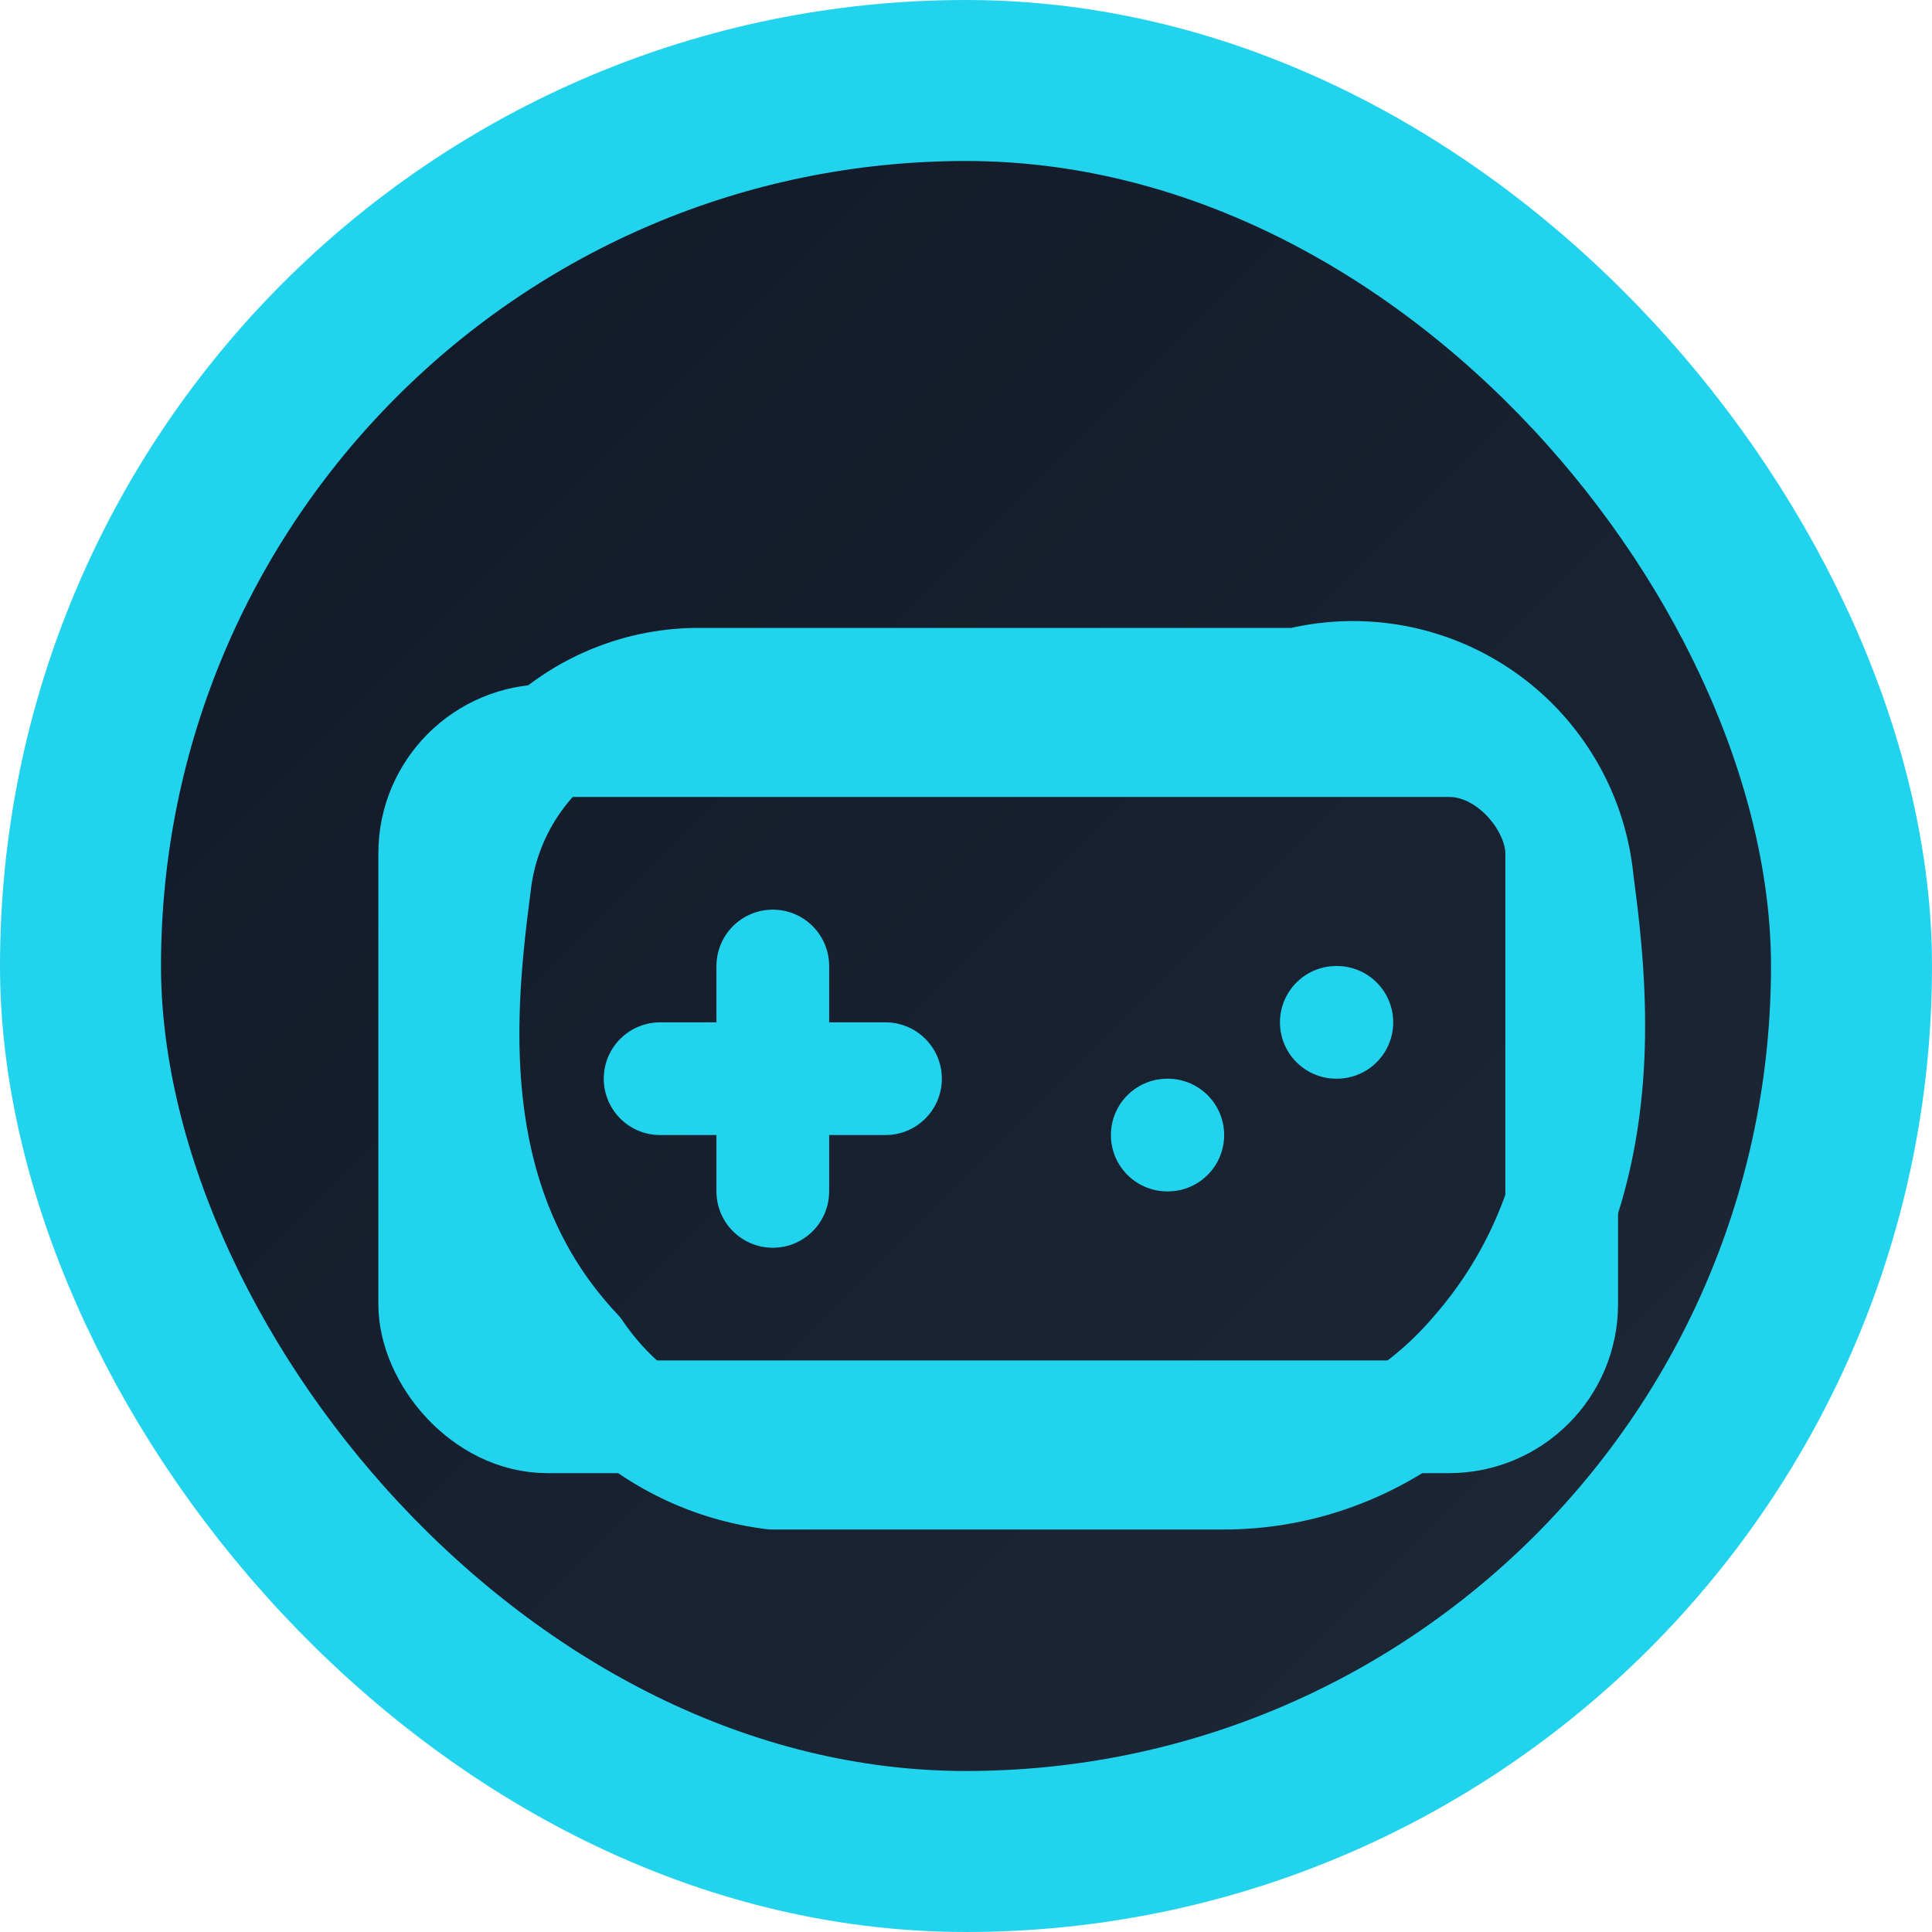
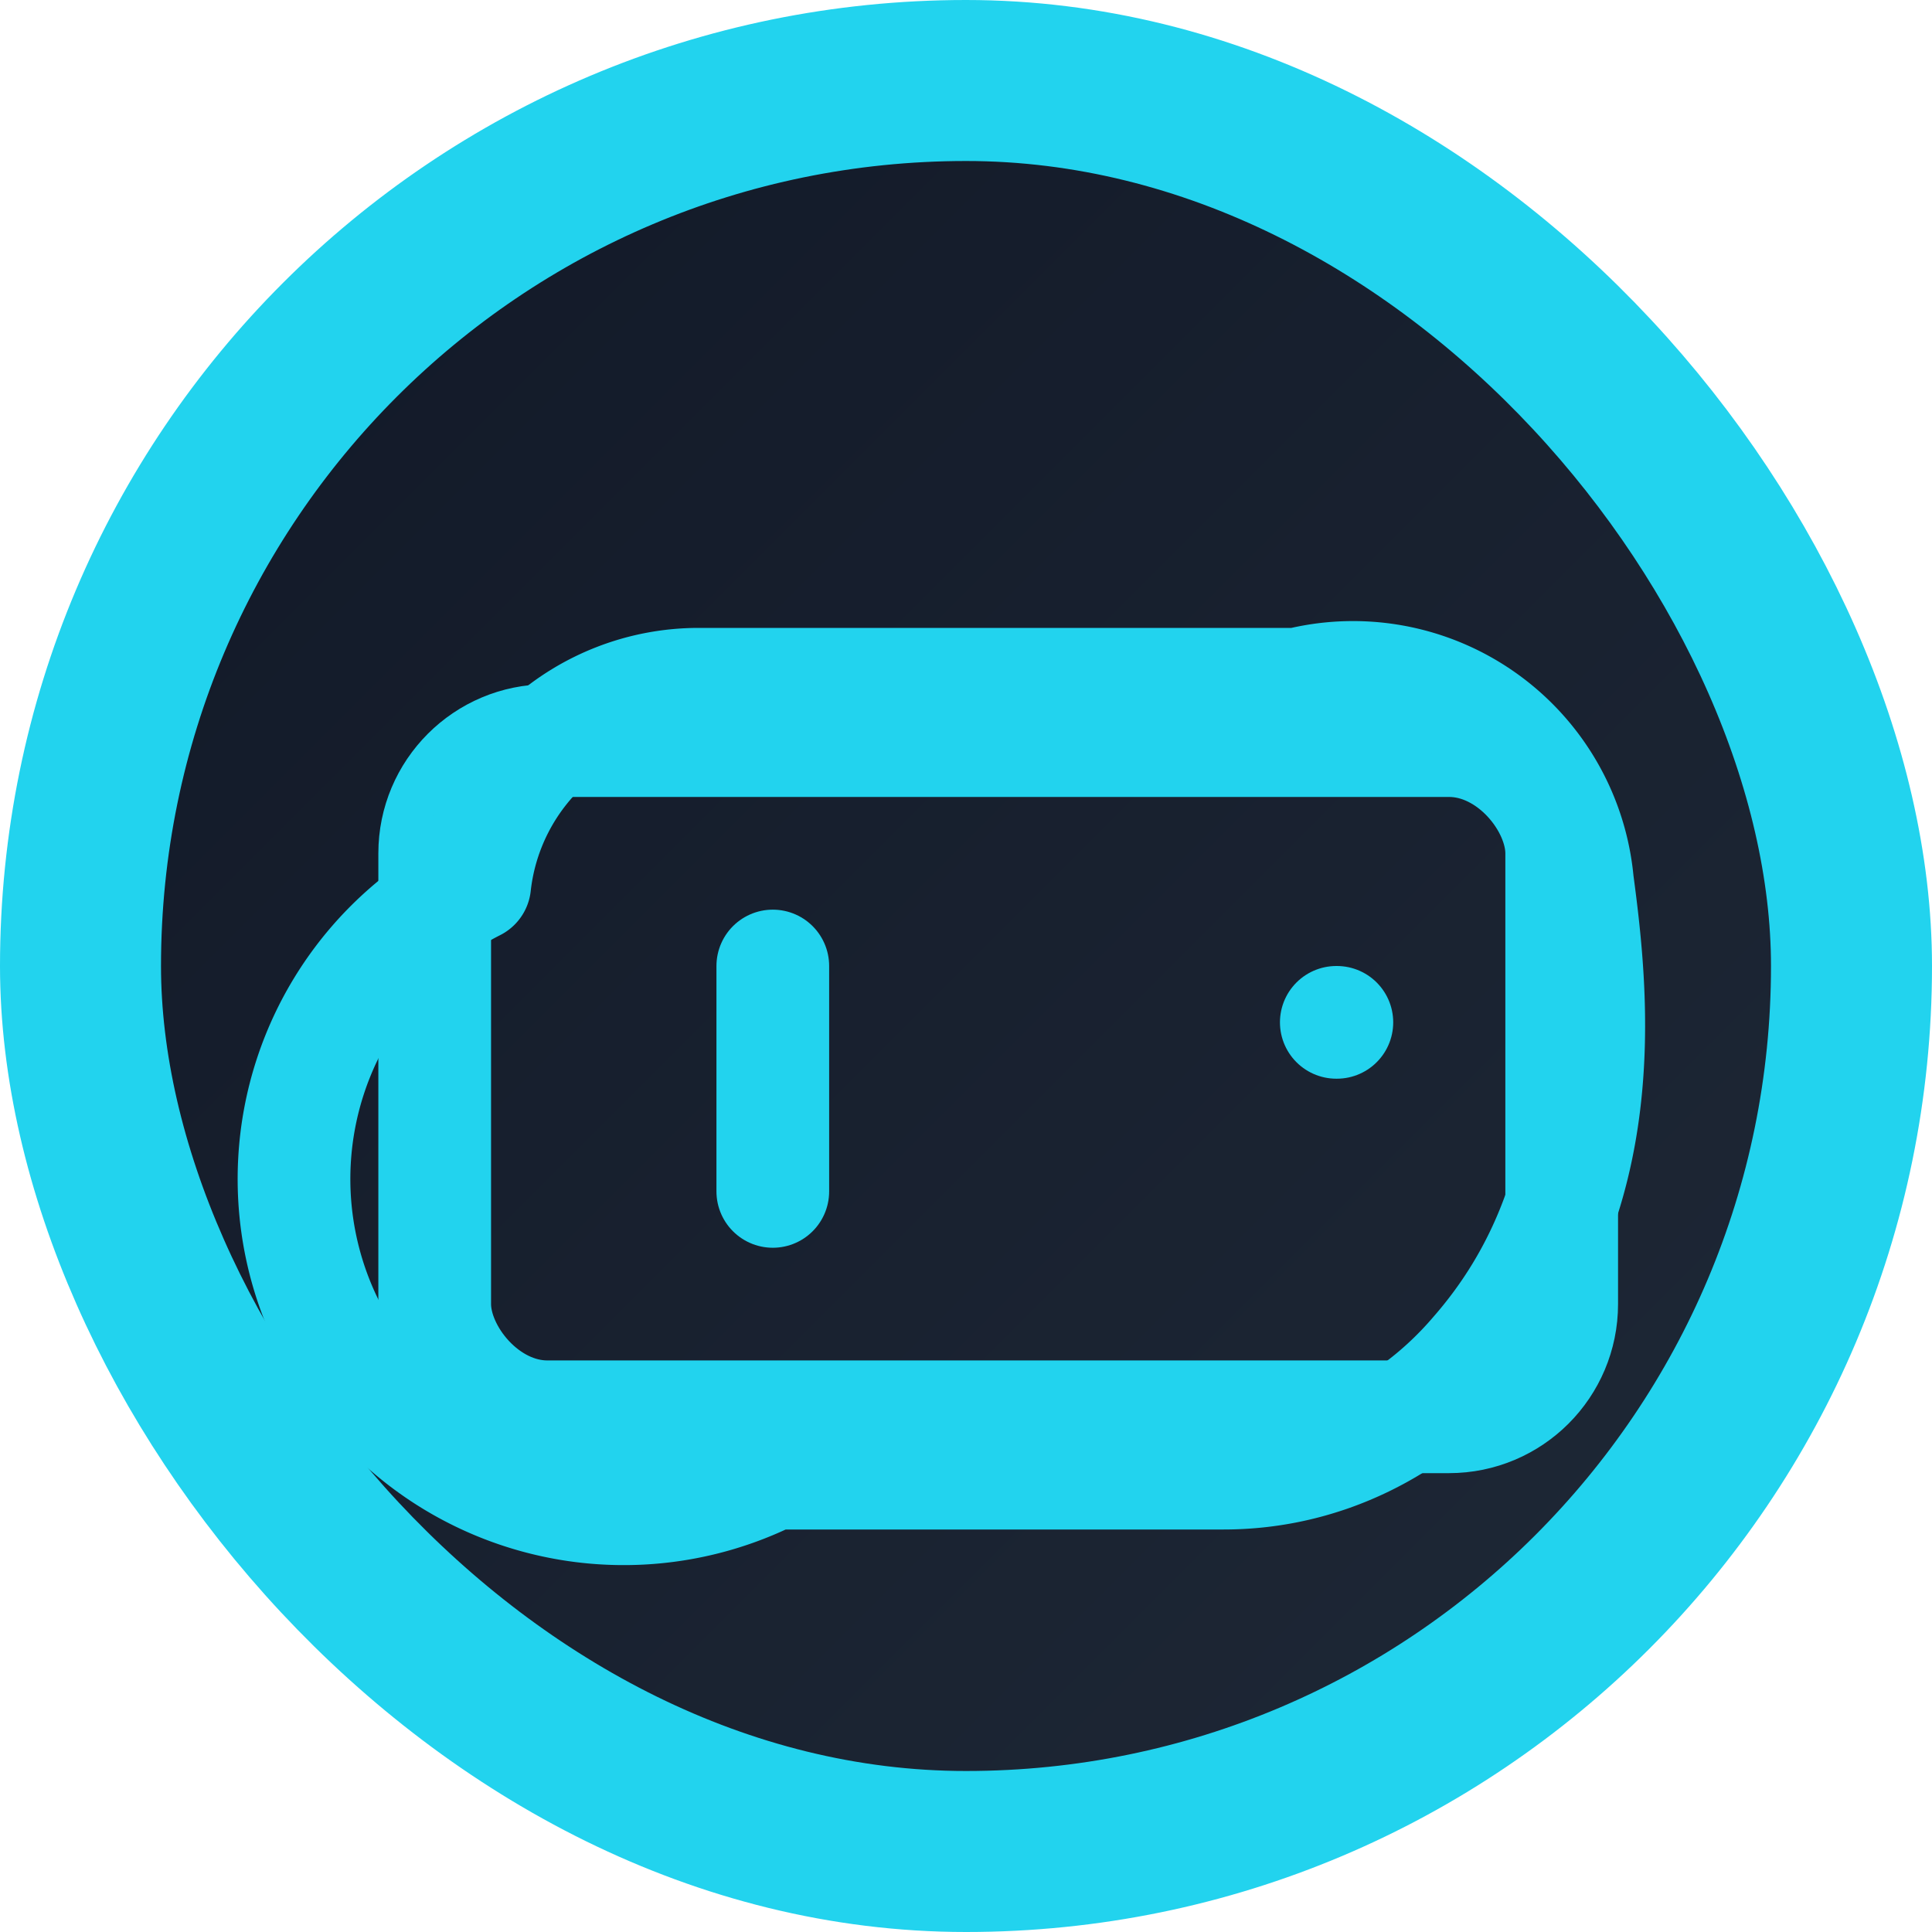
<svg xmlns="http://www.w3.org/2000/svg" width="192" height="192" viewBox="0 0 24 24" fill="none" stroke="#22d3ee" stroke-width="2" stroke-linecap="round" stroke-linejoin="round">
  <defs>
    <linearGradient id="bg-gradient" x1="0%" y1="0%" x2="100%" y2="100%">
      <stop offset="0%" stop-color="#111827" />
      <stop offset="100%" stop-color="#1f2937" />
    </linearGradient>
    <filter id="glow" x="-20%" y="-20%" width="140%" height="140%">
      <feGaussianBlur stdDeviation="1" result="blur" />
      <feComposite in="SourceGraphic" in2="blur" operator="over" />
    </filter>
  </defs>
  <rect x="1" y="1" width="22" height="22" rx="11" fill="url(#bg-gradient)" />
  <g filter="url(#glow)" transform="translate(4, 5) scale(0.7)">
    <rect x="2" y="6" width="20" height="12" rx="2" />
-     <path d="M6 12h4" />
    <path d="M8 10v4" />
-     <line x1="15" y1="13" x2="15.01" y2="13" />
    <line x1="18" y1="11" x2="18.01" y2="11" />
-     <path d="M17.32 5H6.68a4 4 0 0 0-3.97 3.56c-.29 2.22-.65 5.7 1.8 8.3A4.97 4.97 0 0 0 8 19h8c1.78 0 3.37-.82 4.48-2.12 2.44-2.79 2.08-6.28 1.8-8.37A4 4 0 0 0 17.32 5z" />
+     <path d="M17.32 5H6.68a4 4 0 0 0-3.97 3.56A4.97 4.97 0 0 0 8 19h8c1.78 0 3.37-.82 4.48-2.12 2.44-2.79 2.08-6.28 1.8-8.37A4 4 0 0 0 17.32 5z" />
  </g>
</svg>